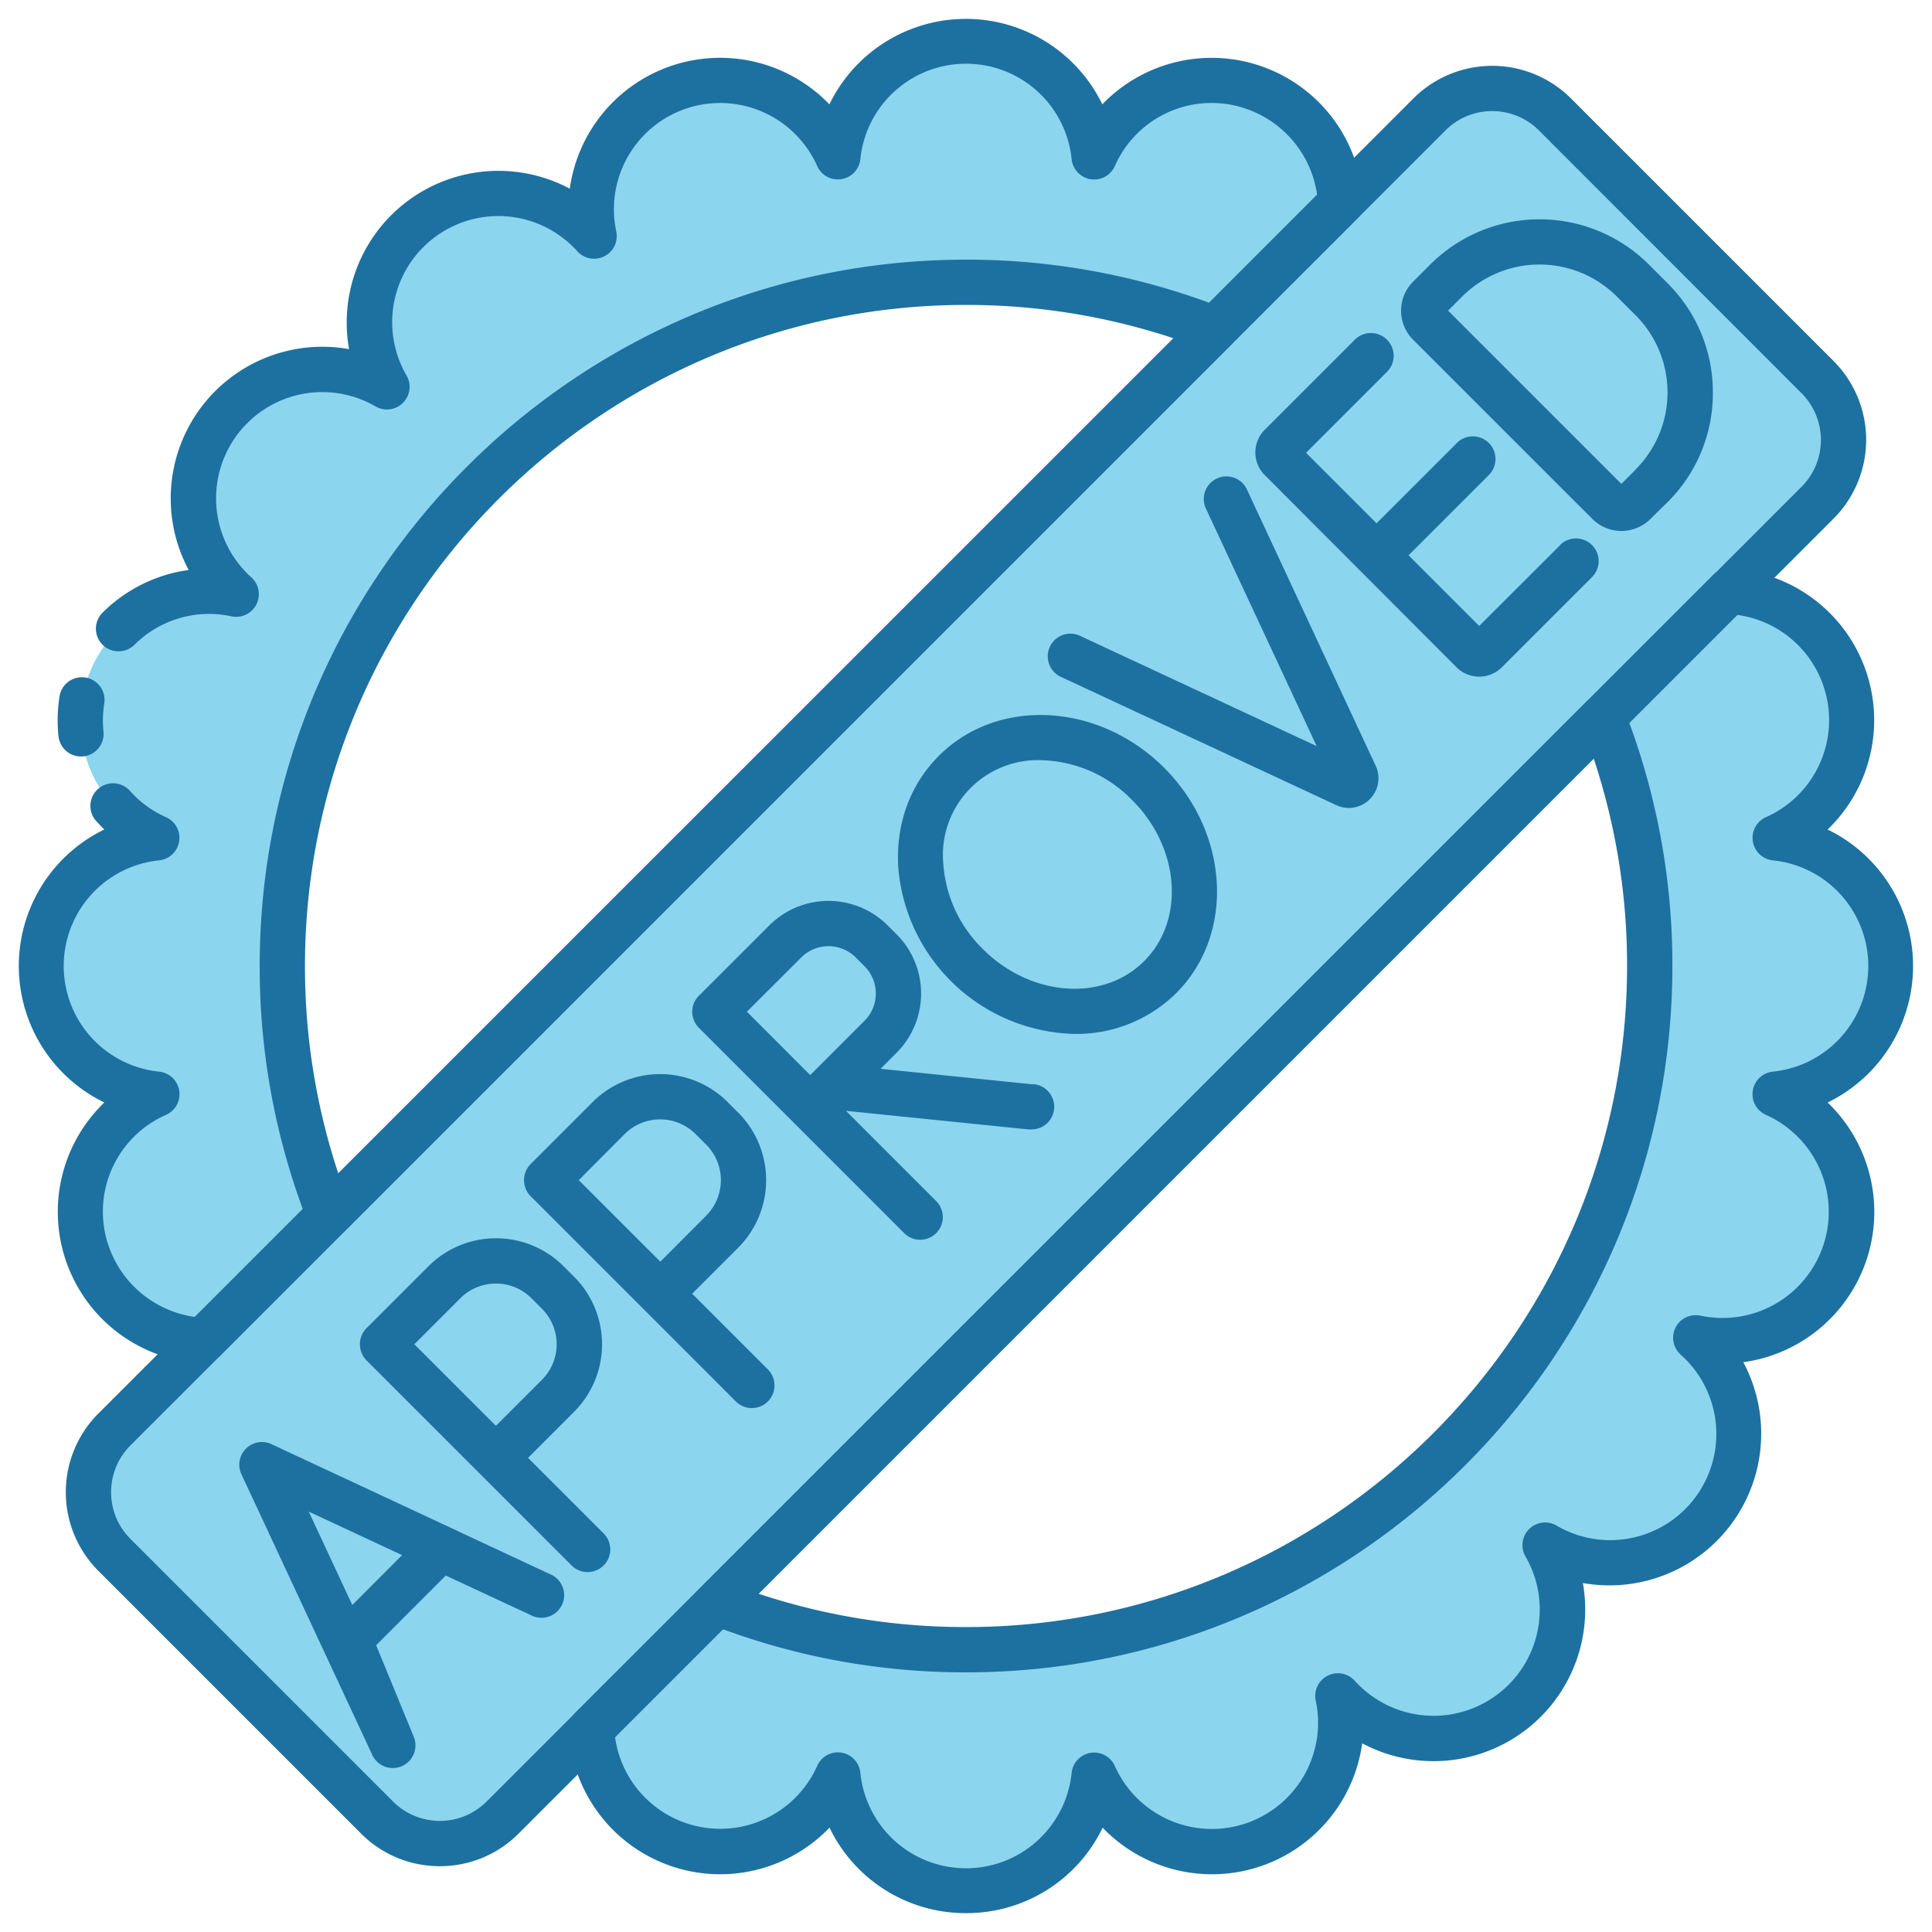
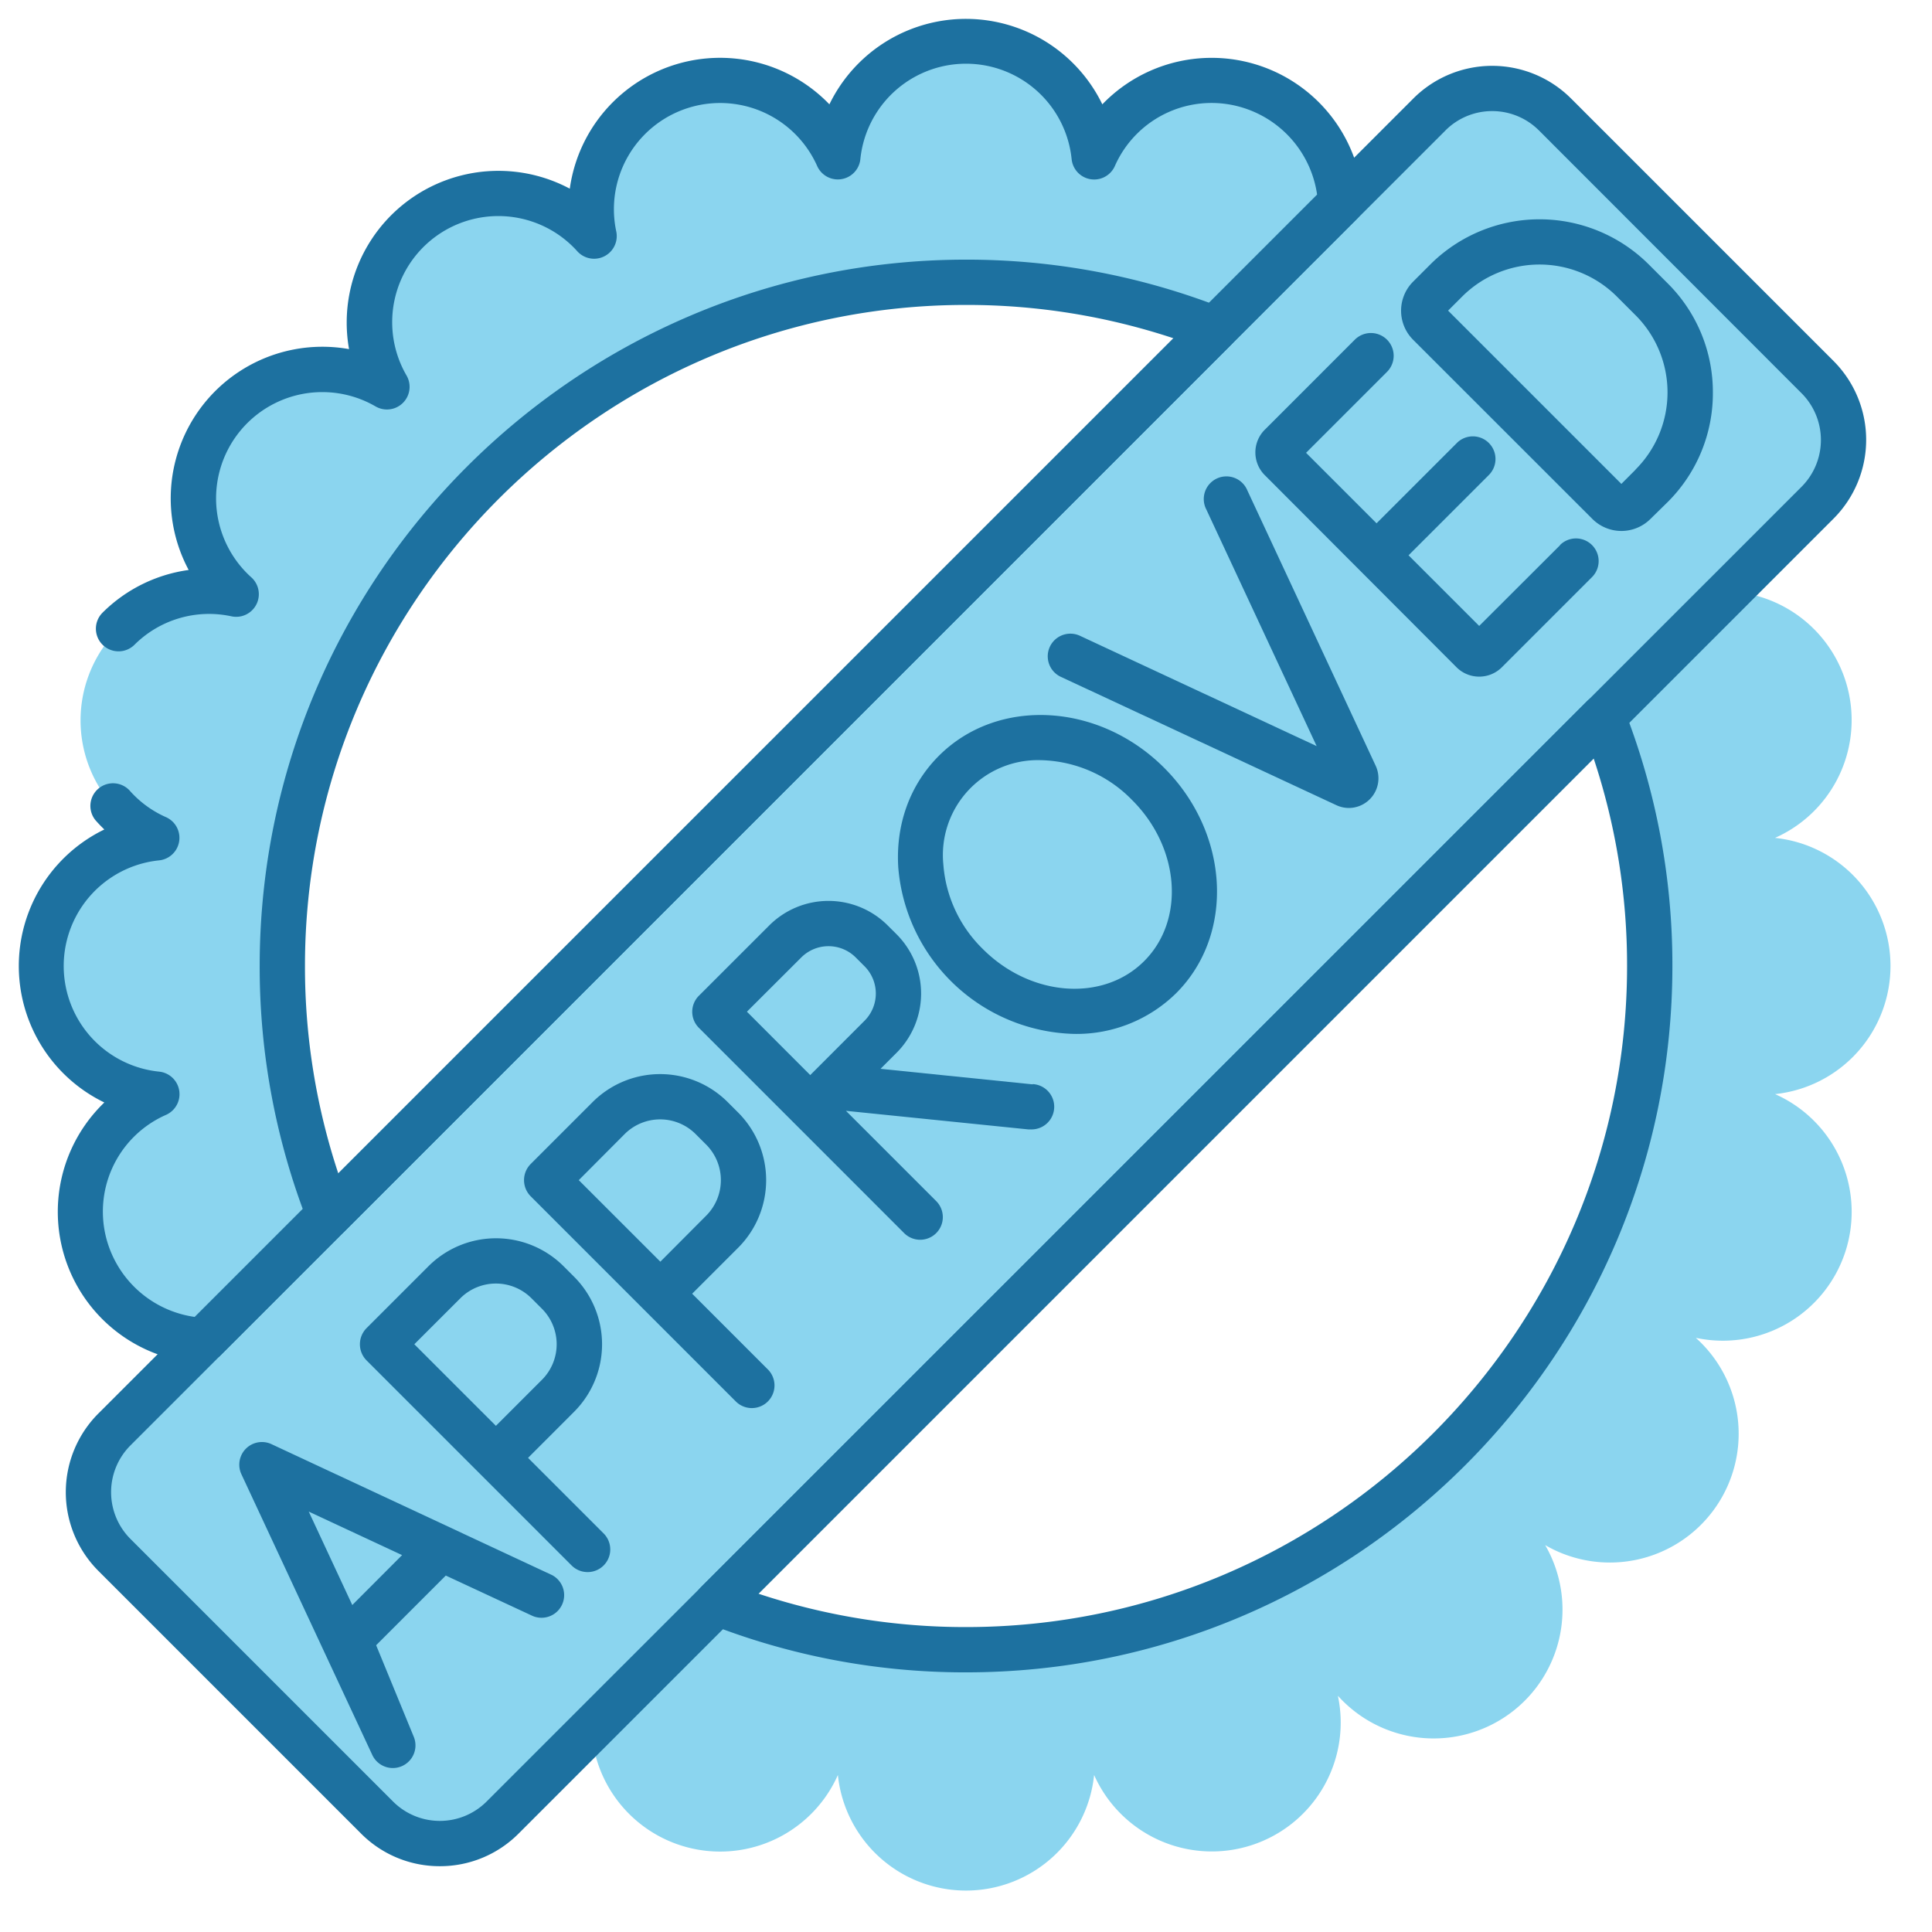
<svg xmlns="http://www.w3.org/2000/svg" height="512" width="512">
  <g data-name="27 Approved">
    <path d="M331.71 23A34.12 34.12 0 0 0 290 41.61a34.13 34.13 0 0 0-67.9 0 34.15 34.15 0 0 0-64.6 21 34.13 34.13 0 0 0-54.93 39.92 34.14 34.14 0 0 0-39.92 55 34.14 34.14 0 0 0-21 64.59 34.14 34.14 0 0 0 0 67.91 34.15 34.15 0 0 0 12.25 65.31L355.28 53.86A34.12 34.12 0 0 0 331.71 23zM87.22 321.91A180.25 180.25 0 0 1 74.82 256c0-99.91 81.28-181.19 181.18-181.19a180.29 180.29 0 0 1 65.91 12.41zM501 256a34.13 34.13 0 0 0-30.61-33.95 34.14 34.14 0 0 0-12.26-65.32l-33.35 33.35A180.1 180.1 0 0 1 437.2 256c0 99.9-81.29 181.19-181.19 181.19a180.06 180.06 0 0 1-65.92-12.41l-33.35 33.35a34.14 34.14 0 0 0 65.31 12.26 34.13 34.13 0 0 0 67.9 0 34.15 34.15 0 0 0 64.6-21 34.14 34.14 0 0 0 54.94-39.92 34.13 34.13 0 0 0 39.92-54.93 34.14 34.14 0 0 0 21-64.59A34.15 34.15 0 0 0 501 256zm-76.22-65.92L190.09 424.77z" fill="#8bd5ef" />
    <rect fill="#8bd5ef" height="145.47" rx="23.52" transform="rotate(-45 255.972 256.068)" width="539.88" x="-13.94" y="183.26" />
    <g fill="#1d71a0">
-       <path d="M53.87 361.27h-.29a40.18 40.18 0 0 1-25.93-69.1 40.2 40.2 0 0 1 0-72.35 39.78 39.78 0 0 1-2.37-2.48 6 6 0 0 1 9-7.92 27.84 27.84 0 0 0 9.72 7.14A6 6 0 0 1 42.22 228a28.14 28.14 0 0 0 0 56A6 6 0 0 1 44 295.45a28 28 0 0 0-15.33 34.4A28.31 28.31 0 0 0 51.61 349L349.05 51.6a28.32 28.32 0 0 0-19.19-22.9A28 28 0 0 0 295.45 44 6 6 0 0 1 284 42.22a28.14 28.14 0 0 0-56 0A6 6 0 0 1 216.56 44a28.15 28.15 0 0 0-53.25 17.31A6 6 0 0 1 153 66.6a28.13 28.13 0 0 0-45.27 32.9 6 6 0 0 1-8.21 8.2A28.15 28.15 0 0 0 66.6 153a6 6 0 0 1-5.27 10.33 28 28 0 0 0-25.67 7.52 6 6 0 1 1-8.44-8.53A40.06 40.06 0 0 1 50 151.05a40.19 40.19 0 0 1 42.5-58.53A40.21 40.21 0 0 1 151 50a40.21 40.21 0 0 1 68.8-22.35 40.2 40.2 0 0 1 72.33 0 40.19 40.19 0 0 1 69.1 25.93 6 6 0 0 1-1.75 4.53L58.11 359.52a6 6 0 0 1-4.24 1.75z" />
-       <path d="M21.5 200.48a6 6 0 0 1-6-5.37 40.31 40.31 0 0 1 .28-10.59 6 6 0 0 1 11.85 1.92 28.29 28.29 0 0 0-.2 7.42 6 6 0 0 1-5.34 6.59q-.27.03-.59.03zM256 507a40 40 0 0 1-36.17-22.65 40.17 40.17 0 0 1-69.1-25.94 6 6 0 0 1 1.75-4.53l301.4-301.39a5.93 5.93 0 0 1 4.52-1.75 40.17 40.17 0 0 1 25.94 69.09 40.21 40.21 0 0 1 0 72.34A40.2 40.2 0 0 1 462 361a40.21 40.21 0 0 1-42.52 58.52A40.19 40.19 0 0 1 361 462a40.19 40.19 0 0 1-68.79 22.36A40 40 0 0 1 256 507zm-34-42.61a6 6 0 0 1 6 5.39 28.14 28.14 0 0 0 56 0 6 6 0 0 1 11.44-1.78 28.15 28.15 0 0 0 53.25-17.3 6 6 0 0 1 10.31-5.3 28.14 28.14 0 0 0 45.28-32.9 6 6 0 0 1 8.2-8.21A28.13 28.13 0 0 0 445.4 359a6 6 0 0 1 5.26-10.34A28.14 28.14 0 0 0 468 295.45a6 6 0 0 1 1.78-11.45 28.14 28.14 0 0 0 0-56 6 6 0 0 1-1.78-11.44 28.14 28.14 0 0 0-7.58-53.6L163 460.38a28.14 28.14 0 0 0 53.56 7.62 6 6 0 0 1 5.49-3.61z" />
+       <path d="M53.87 361.27h-.29a40.18 40.18 0 0 1-25.93-69.1 40.2 40.2 0 0 1 0-72.35 39.78 39.78 0 0 1-2.37-2.48 6 6 0 0 1 9-7.92 27.84 27.84 0 0 0 9.72 7.14A6 6 0 0 1 42.22 228a28.14 28.14 0 0 0 0 56A6 6 0 0 1 44 295.45a28 28 0 0 0-15.33 34.4A28.31 28.31 0 0 0 51.61 349L349.05 51.6a28.32 28.32 0 0 0-19.19-22.9A28 28 0 0 0 295.45 44 6 6 0 0 1 284 42.22a28.14 28.14 0 0 0-56 0A6 6 0 0 1 216.56 44a28.15 28.15 0 0 0-53.25 17.31A6 6 0 0 1 153 66.6a28.13 28.13 0 0 0-45.27 32.9 6 6 0 0 1-8.21 8.2A28.15 28.15 0 0 0 66.6 153a6 6 0 0 1-5.27 10.33 28 28 0 0 0-25.67 7.52 6 6 0 1 1-8.44-8.53A40.06 40.06 0 0 1 50 151.05a40.19 40.19 0 0 1 42.5-58.53A40.21 40.21 0 0 1 151 50a40.21 40.21 0 0 1 68.8-22.35 40.2 40.2 0 0 1 72.33 0 40.19 40.19 0 0 1 69.1 25.93 6 6 0 0 1-1.75 4.53L58.11 359.52z" />
      <path d="M256 443.19a185.51 185.51 0 0 1-68.11-12.83 6 6 0 0 1-2.05-9.83l234.7-234.69a6 6 0 0 1 9.83 2A185.76 185.76 0 0 1 443.2 256c0 103.22-83.98 187.19-187.2 187.19zm-55-20.84a174 174 0 0 0 55 8.84c96.6 0 175.19-78.59 175.19-175.19a173.69 173.69 0 0 0-8.85-55zM87.22 327.91a6.38 6.38 0 0 1-1.22-.12 6 6 0 0 1-4.36-3.69A185.77 185.77 0 0 1 68.82 256c0-103.21 84-187.19 187.19-187.19a186 186 0 0 1 68.1 12.82 6 6 0 0 1 2.05 9.83L91.47 326.15a6 6 0 0 1-4.25 1.76zM256 80.81C159.41 80.81 80.82 159.4 80.82 256a174.06 174.06 0 0 0 8.84 55L311 89.65a174 174 0 0 0-55-8.84z" />
      <path d="M116.56 494.56a29.33 29.33 0 0 1-20.88-8.65l-69.59-69.59a29.51 29.51 0 0 1 0-41.75L374.57 26.08a29.56 29.56 0 0 1 41.75 0l69.6 69.6a29.56 29.56 0 0 1 0 41.75L137.44 485.91a29.33 29.33 0 0 1-20.88 8.65zM395.45 29.44a17.44 17.44 0 0 0-12.39 5.13L34.57 383.05a17.53 17.53 0 0 0 0 24.78l69.6 69.6a17.53 17.53 0 0 0 24.78 0L477.43 129a17.54 17.54 0 0 0 0-24.79l-69.59-69.64a17.48 17.48 0 0 0-12.39-5.13z" />
      <path d="M146.16 417.35 72 382.74a6 6 0 0 0-8 8l34.6 74.21a6 6 0 0 0 11-4.81L99.68 436l18.46-18.46 23 10.7a6 6 0 0 0 5.07-10.87zm-52.8 8-11.54-24.76 24.74 11.53zm320.11-280.9L392 165.88l-18.72-18.72 21.43-21.43a6 6 0 0 0-8.48-8.48l-21.43 21.43L346.12 120l21.43-21.43a6 6 0 1 0-8.49-8.57l-23.9 23.9a8.51 8.51 0 0 0 0 12L386 176.84a8.51 8.51 0 0 0 12 0l23.9-23.9a6 6 0 1 0-8.49-8.49zM248.81 200.3c-7.65 7.65-11.47 18.15-10.76 29.56A48 48 0 0 0 284.78 274a37.64 37.64 0 0 0 26.93-10.81c15.58-15.58 14.15-42.37-3.19-59.71s-44.12-18.77-59.71-3.18zm54.41 54.4c-10.9 10.91-30.08 9.48-42.74-3.18a34.94 34.94 0 0 1-10.48-22.4 25.16 25.16 0 0 1 25.72-27.67A34.79 34.79 0 0 1 300 212c12.7 12.63 14.13 31.8 3.22 42.7zM139.94 386.35l12.19-12.2a25.31 25.31 0 0 0 0-35.81l-2.78-2.78a25.34 25.34 0 0 0-35.8 0L97.11 352a6.07 6.07 0 0 0 0 8.49l54.41 54.41a6 6 0 0 0 8.48-8.49zM122 344.05a13.33 13.33 0 0 1 18.84 0l2.78 2.78a13.31 13.31 0 0 1 0 18.83l-12.2 12.2-21.62-21.62zm61.43-1.2 12.2-12.2a25.33 25.33 0 0 0 0-35.8l-2.78-2.78a25.31 25.31 0 0 0-35.81 0l-16.44 16.44a6.07 6.07 0 0 0 0 8.48L195 371.4a6 6 0 0 0 8.49-8.49zm-17.9-42.3a13.31 13.31 0 0 1 18.83 0l2.78 2.78a13.33 13.33 0 0 1 0 18.84L175 334.36l-21.62-21.61z" />
      <path d="m273.68 287.37-40.33-4.12 4.25-4.25a22.22 22.22 0 0 0 0-31.41l-2.34-2.33a22.2 22.2 0 0 0-31.41 0l-18.64 18.63a6 6 0 0 0 0 8.49l25.26 25.26 29.14 29.15a6 6 0 0 0 8.49-8.49l-23.92-23.92 48.28 4.92a4.17 4.17 0 0 0 .61 0 6 6 0 0 0 .6-12zm-61.34-33.63a10.21 10.21 0 0 1 14.44 0l2.33 2.33a10.21 10.21 0 0 1 0 14.44l-14.39 14.4L199.83 270l-1.89-1.89zm118.21-123.8a6 6 0 1 0-10.87 5.06l29.25 62.73-62.73-29.24a6 6 0 1 0-5.07 10.88l73 34a7.89 7.89 0 0 0 3.36.75A7.87 7.87 0 0 0 364.6 203zM453.93 104a40.63 40.63 0 0 0-12-28.93l-5-5a41 41 0 0 0-57.87 0l-4.58 4.58a10.89 10.89 0 0 0 0 15.38l47.52 47.5a10.89 10.89 0 0 0 15.38 0L442 133a40.66 40.66 0 0 0 11.93-29zm-20.47 20.45-3.78 3.79-45.92-45.92 3.78-3.78a29 29 0 0 1 40.9 0l5 5a28.91 28.91 0 0 1 0 40.89z" />
    </g>
  </g>
</svg>